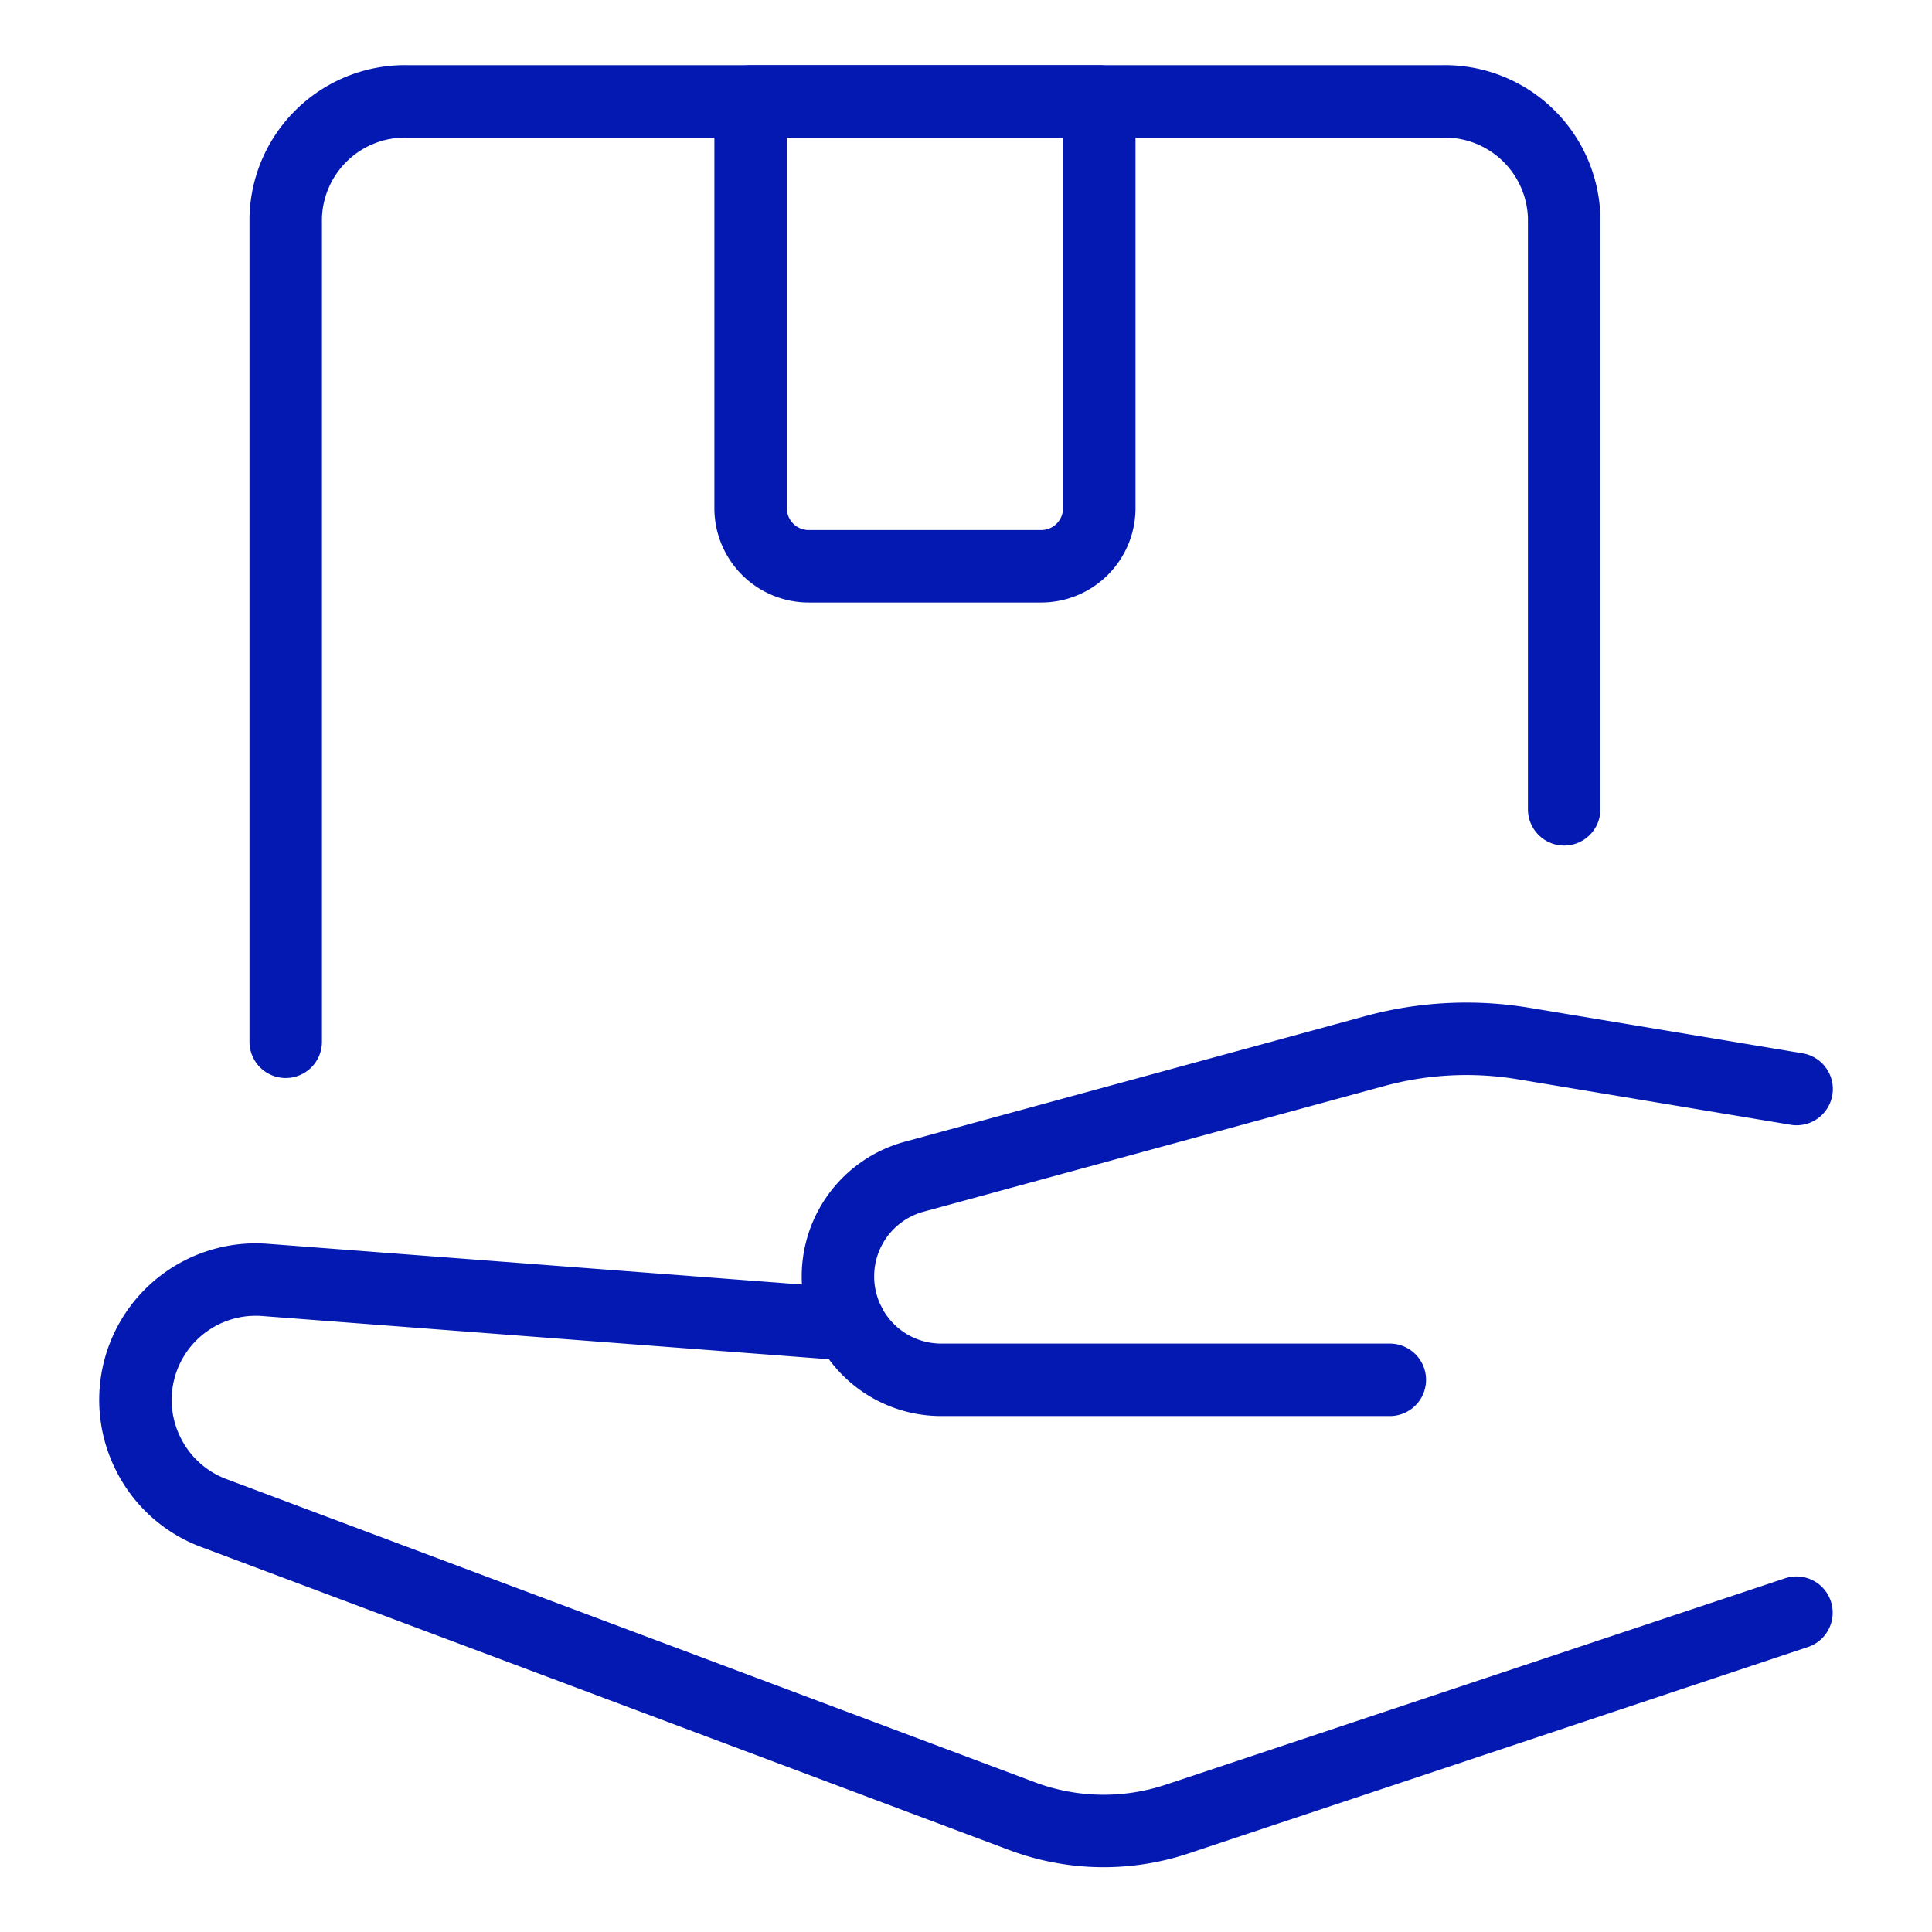
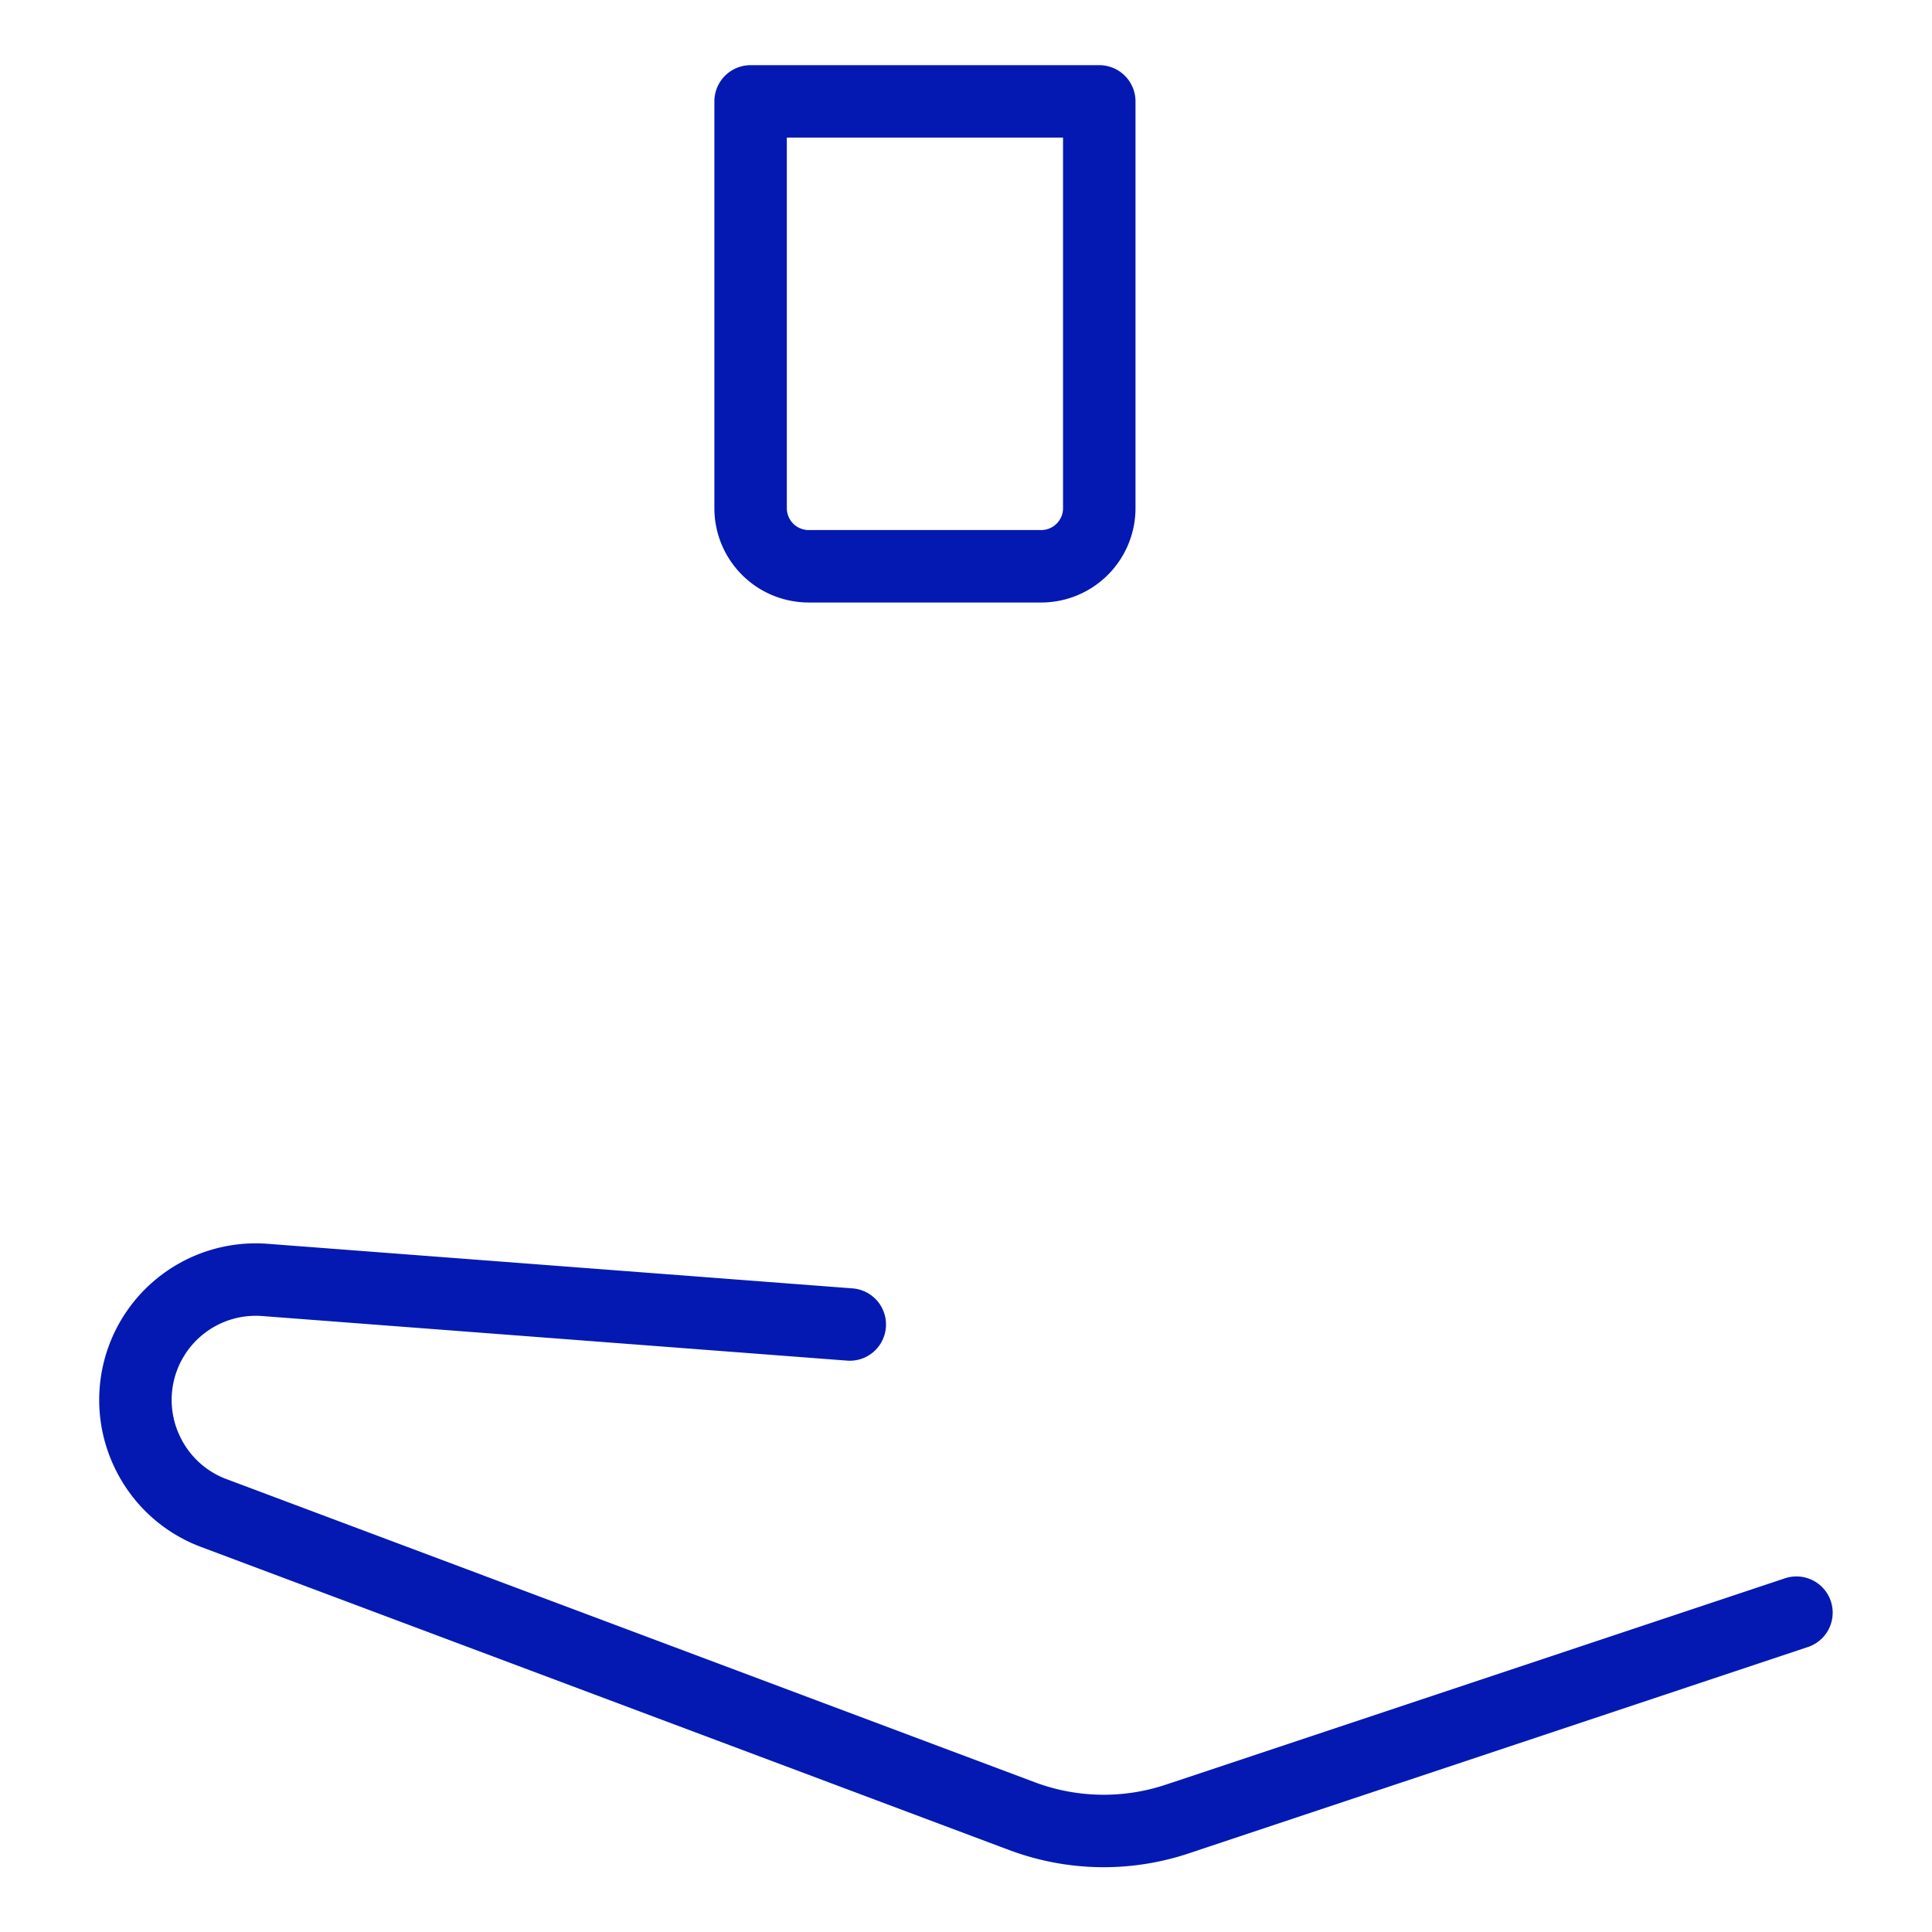
<svg xmlns="http://www.w3.org/2000/svg" viewBox="-3.75 -3.75 200 200" height="200" width="200">
  <path d="m84.219 133.362 -60.509 -4.612A12.456 12.456 0 0 0 11.606 146.781h0a12.424 12.424 0 0 0 6.77 6.096l83.689 31.386a24.062 24.062 0 0 0 16.042 0.297l64.111 -21.368" fill="none" stroke="#0419b2" stroke-linecap="round" stroke-linejoin="round" stroke-width="7.5" />
-   <path d="M140.124 139.089h-46.433a10.684 10.684 0 0 1 -10.146 -7.315h0a10.692 10.692 0 0 1 7.331 -13.708l47.628 -12.994a36.094 36.094 0 0 1 15.432 -0.802l28.298 4.716" fill="none" stroke="#0419b2" stroke-linecap="round" stroke-linejoin="round" stroke-width="7.5" />
-   <path d="M25.827 104.094V18.777A12.36 12.36 0 0 1 38.5 6.746h107.006a12.36 12.36 0 0 1 12.665 12.031v61.255" fill="none" stroke="#0419b2" stroke-linecap="round" stroke-linejoin="round" stroke-width="7.5" />
  <path d="M104.03 54.871h-24.062a6.016 6.016 0 0 1 -6.016 -6.016V6.746h36.094v42.109a6.016 6.016 0 0 1 -6.016 6.016Z" fill="none" stroke="#0419b2" stroke-linecap="round" stroke-linejoin="round" stroke-width="7.5" />
</svg>